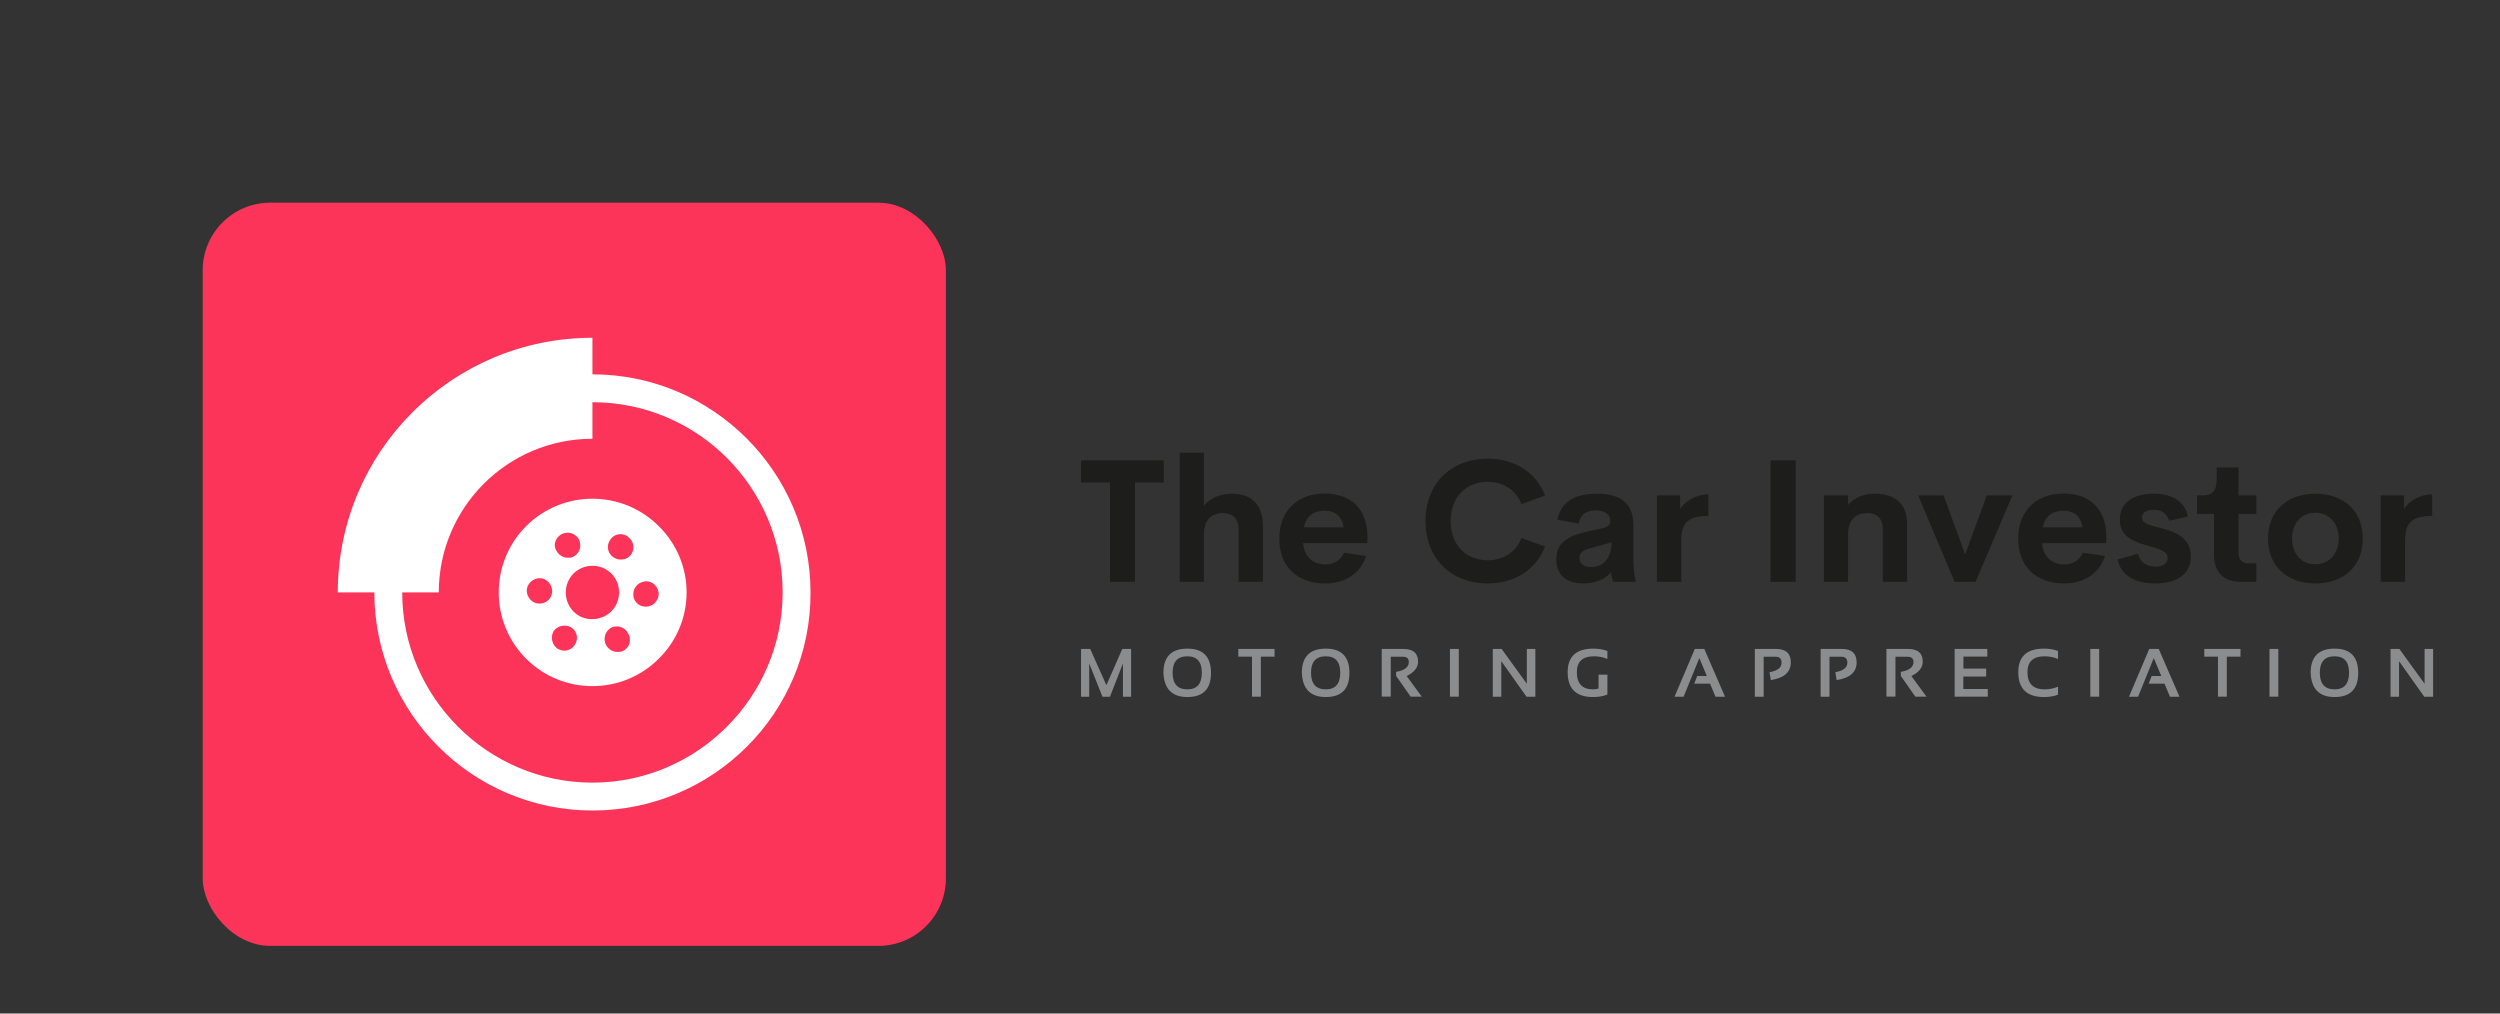
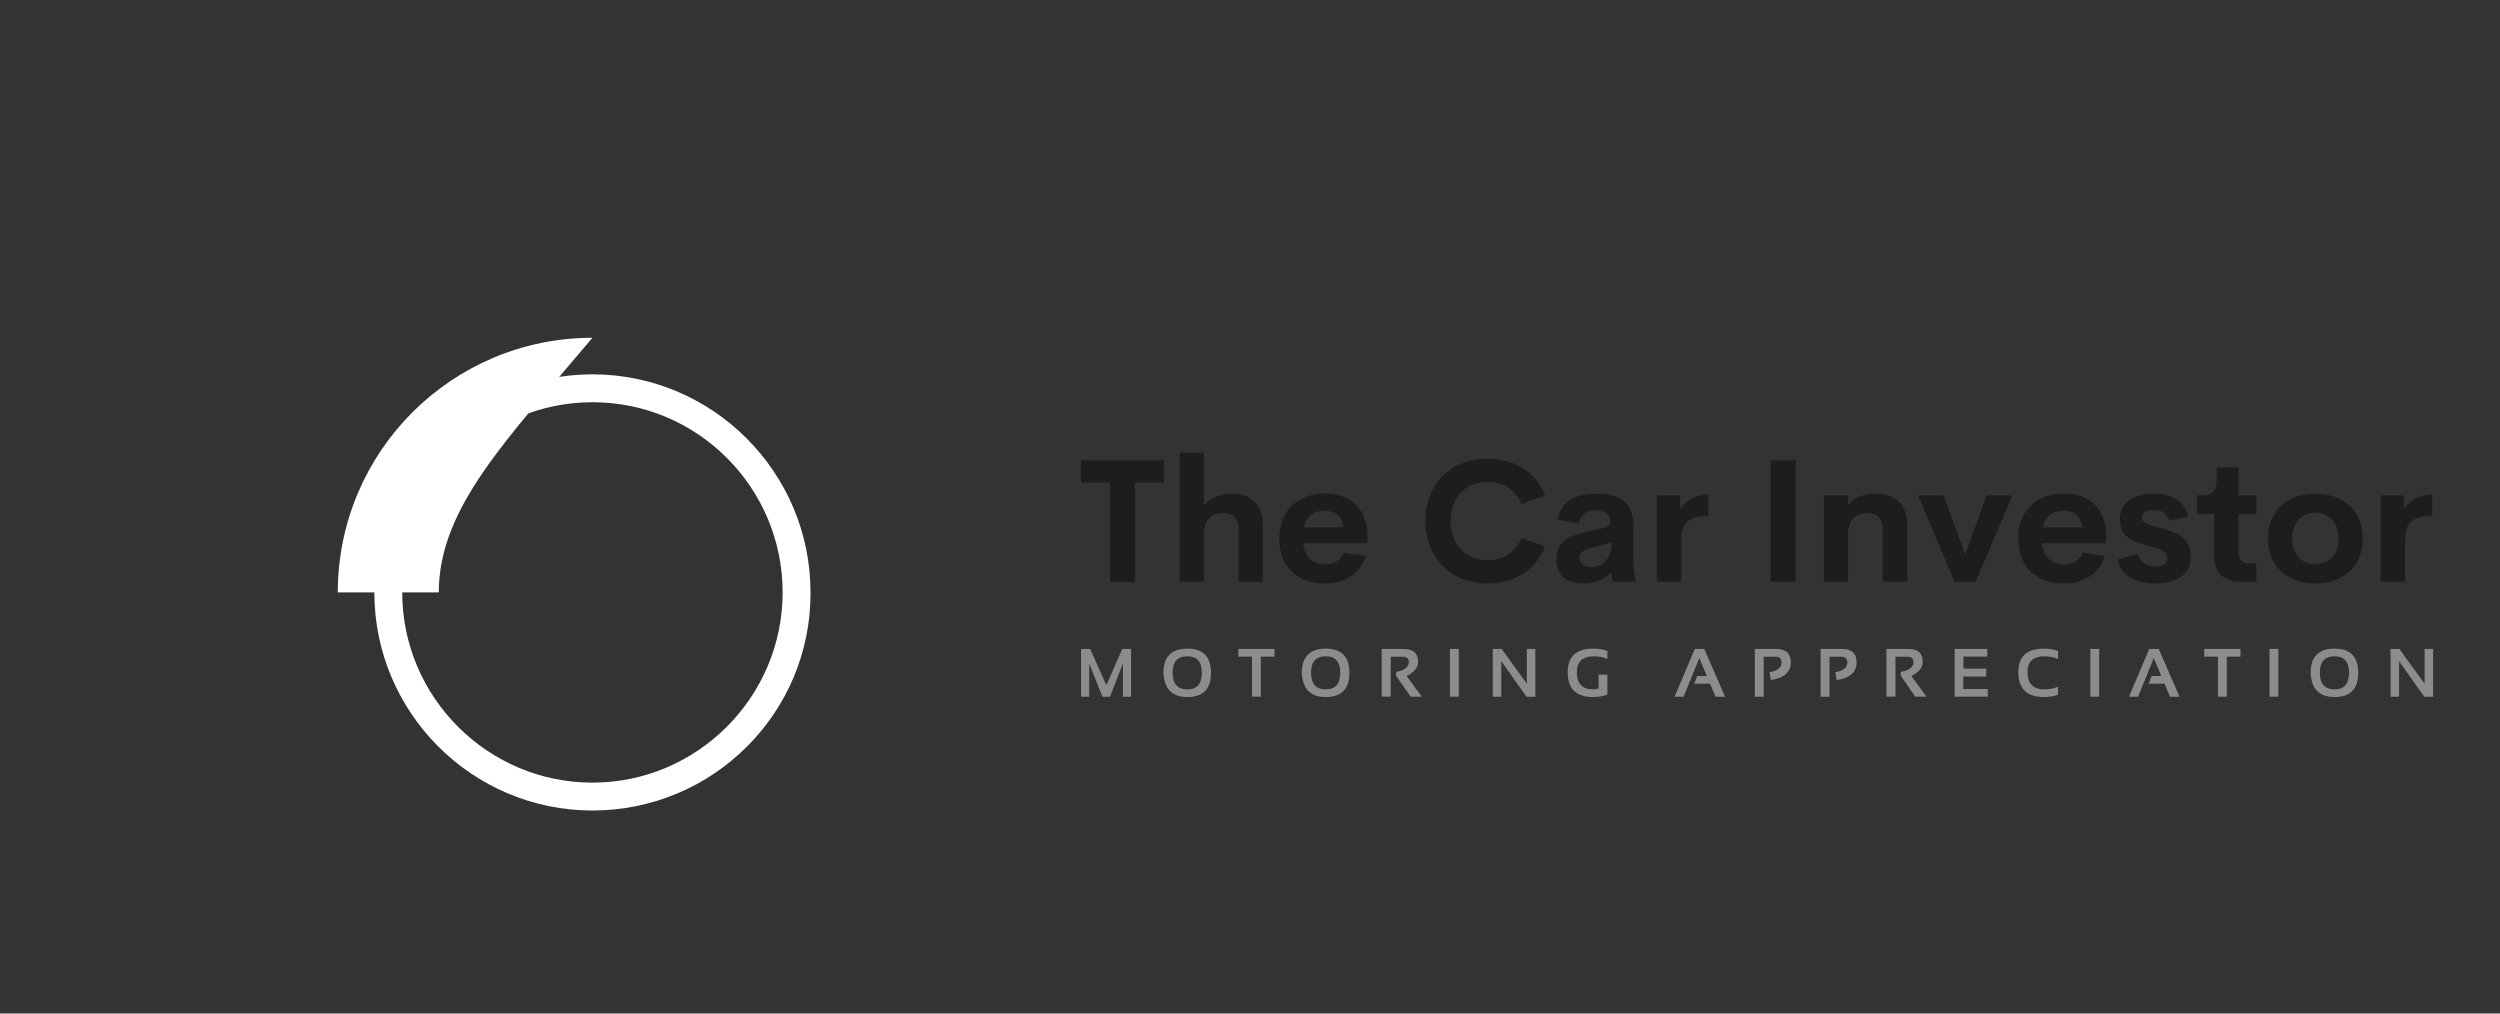
<svg xmlns="http://www.w3.org/2000/svg" version="1.1" width="3171.429" height="1285.714">
  <rect width="100%" height="100%" fill="#333333" stroke="none" />
  <g transform="scale(8.571) translate(10, 10)">
    <defs id="SvgjsDefs3935" />
    <g id="SvgjsG3936" featureKey="symbolContainer" transform="matrix(1,0,0,1,20,20)" fill="#fc3459">
-       <rect width="110" height="110" rx="10" ry="10" />
-     </g>
+       </g>
    <g id="SvgjsG3937" featureKey="symbolFeature-0" transform="matrix(0.917,0,0,0.917,29.45,29.541)" fill="#ffffff">
      <g>
        <path fill="#ffffff" d="M52.6,87.7c-19.4,0-35.2-15.8-35.2-35.2c0-19.4,15.8-35.2,35.2-35.2s35.2,15.8,35.2,35.2   C87.9,71.9,72.1,87.7,52.6,87.7z M52.6,21.8c-16.9,0-30.7,13.8-30.7,30.7s13.8,30.7,30.7,30.7s30.7-13.8,30.7-30.7   S69.6,21.8,52.6,21.8z" />
-         <path fill="#ffffff" d="M27.8,52.5H11.5c0-22.7,18.4-41.1,41.1-41.1v16.3C38.9,27.7,27.8,38.8,27.8,52.5z" />
-         <path fill="#ffffff" d="M63.3,41.8c-5.9-5.9-15.5-5.9-21.4,0c-5.9,5.9-5.9,15.5,0,21.4s15.5,5.9,21.4,0   C69.3,57.3,69.3,47.7,63.3,41.8z M47.6,43.1c1-0.5,2.2-0.2,2.8,0.8c0.5,1,0.2,2.2-0.8,2.8c-0.3,0.2-0.7,0.2-1,0.2   c-0.7,0-1.4-0.4-1.8-1.1C46.2,44.9,46.6,43.7,47.6,43.1z M46.1,52.3c0,1.1-0.9,2-2,2c0,0,0,0-0.1,0c-1.1,0-2-1-2-2.1   c0-1.1,1-2,2.1-2C45.2,50.2,46.1,51.2,46.1,52.3L46.1,52.3z M49.8,60.9c-0.4,0.6-1,1-1.7,1c-0.4,0-0.7-0.1-1.1-0.3   c-0.9-0.6-1.2-1.8-0.7-2.8c0.6-0.9,1.8-1.2,2.8-0.7C50.1,58.7,50.4,59.9,49.8,60.9z M48.3,52.5c0-2.4,1.9-4.3,4.3-4.3   c2.4,0,4.3,1.9,4.3,4.3c0,2.4-1.9,4.3-4.3,4.3C50.2,56.9,48.3,54.9,48.3,52.5z M57.6,61.9c-0.3,0.2-0.6,0.2-1,0.2   c-0.7,0-1.4-0.4-1.8-1.1c-0.5-1-0.2-2.2,0.8-2.8c1-0.5,2.2-0.1,2.7,0.8C59,60.1,58.6,61.4,57.6,61.9z M57.2,47.2   c-0.4,0-0.7-0.1-1.1-0.3c0,0,0,0,0,0c0,0,0,0,0,0c-1-0.6-1.3-1.8-0.7-2.8c0.6-1,1.8-1.3,2.8-0.7h0c0,0,0.1,0,0.1,0.1   c0.9,0.6,1.2,1.8,0.6,2.8C58.5,46.9,57.9,47.2,57.2,47.2z M61.2,54.8C61.2,54.8,61.2,54.8,61.2,54.8c-1.2,0-2.1-1-2-2.1   c0-1.1,1-2,2.1-2c1.1,0,2,1,2,2.1C63.2,54,62.3,54.8,61.2,54.8z" />
+         <path fill="#ffffff" d="M27.8,52.5H11.5c0-22.7,18.4-41.1,41.1-41.1C38.9,27.7,27.8,38.8,27.8,52.5z" />
      </g>
    </g>
    <g id="SvgjsG3938" featureKey="nameFeature-0" transform="matrix(0.637,0,0,0.637,149.502,50.63)" fill="#1d1d1b">
      <path d="M20.02 11.777 l0 5.156 l-6.699 0 l0 23.066 l-5.801 0 l0 -23.066 l-6.738 0 l0 -5.156 l19.238 0 z M35.86 19.531 c4.492 0 7.188 2.5 7.188 7.519 l0 12.949 l-5.644 0 l0 -12.031 c0 -2.949 -1.641 -3.926 -3.652 -3.926 c-2.09 0 -4.375 1.035 -4.414 4.883 l0 11.074 l-5.625 0 l0 -30 l5.625 0 l0 12.324 c1.426 -1.738 3.672 -2.793 6.523 -2.793 z M67.344 29.668 l-0.059 1.348 l-14.883 0 c0.234 3.34 2.461 4.941 5.137 4.941 c2.012 0 3.574 -0.938 4.336 -2.715 l5.156 0.762 c-1.328 4.062 -4.941 6.387 -9.453 6.387 c-6.484 0 -10.723 -3.828 -10.723 -10.43 s4.356 -10.469 10.547 -10.469 c5.684 0 9.922 3.144 9.941 10.176 z M57.442 23.477 c-2.559 0 -4.336 1.191 -4.883 3.867 l9.219 0 c-0.293 -2.559 -2.031 -3.867 -4.336 -3.867 z M95.254 40.391 c-8.301 0 -14.434 -5.644 -14.434 -14.512 s6.133 -14.492 14.434 -14.492 c6.289 0 11.328 3.223 13.34 8.574 l-5.469 1.992 c-1.25 -3.281 -4.238 -5.176 -7.871 -5.176 c-4.863 0 -8.594 3.398 -8.594 9.102 s3.731 9.121 8.594 9.121 c3.633 0 6.621 -1.914 7.871 -5.195 l5.469 1.992 c-2.012 5.352 -7.051 8.594 -13.34 8.594 z M129.121 34.551 c0 2.461 0.234 4.023 0.488 4.902 l0 0.547 l-5.254 0 l-0.449 -2.188 c-1.504 1.816 -4.102 2.578 -6.445 2.578 c-3.164 0 -6.25 -1.406 -6.25 -5.586 c0 -4.16 3.106 -5.566 7.305 -6.484 l3.301 -0.742 c1.426 -0.332 1.934 -0.82 1.934 -1.641 c0 -1.973 -1.797 -2.519 -3.379 -2.519 c-2.031 0 -3.574 0.801 -3.926 3.066 l-4.981 -0.898 c0.84 -4.16 3.887 -6.055 9.219 -6.055 c4.023 0 8.438 1.191 8.438 7.246 l0 7.773 z M119.219 36.582 c2.676 0 4.824 -1.777 4.824 -5.762 l-4.766 1.348 c-1.562 0.371 -2.695 0.918 -2.695 2.266 c0 1.445 1.191 2.148 2.637 2.148 z M139.98 23.105 c1.016 -1.777 3.652 -3.418 6.562 -3.418 l0 5.019 c-4.258 0 -6.289 1.25 -6.289 5.508 l0 9.785 l-5.664 0 l0 -20.078 l5.391 0 l0 3.184 z M160.977 40 l0 -28.223 l5.859 0 l0 28.223 l-5.859 0 z M185.235 19.531 c4.824 0 7.481 2.5 7.481 6.953 l0 13.516 l-5.644 0 l0 -12.305 c0 -2.676 -1.66 -3.652 -3.594 -3.652 c-2.324 0 -4.434 1.172 -4.473 4.883 l0 11.074 l-5.625 0 l0 -20.078 l5.625 0 l0 2.227 c1.406 -1.66 3.574 -2.617 6.231 -2.617 z M211.231 19.922 l5.957 0 l-8.555 20.078 l-4.883 0 l-8.457 -20.078 l5.918 0 l5 13.73 z M239.024 29.668 l-0.059 1.348 l-14.883 0 c0.234 3.34 2.461 4.941 5.137 4.941 c2.012 0 3.574 -0.938 4.336 -2.715 l5.156 0.762 c-1.328 4.062 -4.941 6.387 -9.453 6.387 c-6.484 0 -10.723 -3.828 -10.723 -10.43 s4.356 -10.469 10.547 -10.469 c5.684 0 9.922 3.144 9.941 10.176 z M229.122 23.477 c-2.559 0 -4.336 1.191 -4.883 3.867 l9.219 0 c-0.293 -2.559 -2.031 -3.867 -4.336 -3.867 z M250.371 40.391 c-4.512 0 -8.008 -1.777 -8.73 -5.586 l4.707 -1.328 c0.605 2.148 2.129 2.988 4.023 2.988 c1.387 0 2.891 -0.43 2.852 -2.012 c-0.02 -2.09 -3.184 -2.266 -6.367 -3.398 c-2.402 -0.84 -4.707 -2.129 -4.707 -5.508 c0 -4.121 3.418 -6.016 7.871 -6.016 c3.906 0 7.168 1.484 7.949 5.312 l-4.356 0.977 c-0.605 -1.875 -1.934 -2.539 -3.574 -2.539 c-1.484 0 -2.754 0.527 -2.754 1.777 c0 1.582 2.324 1.895 4.844 2.578 c3.106 0.84 6.504 2.188 6.504 6.484 c0 4.609 -3.926 6.269 -8.262 6.269 z M270.157 40 c-3.906 0 -6.133 -2.266 -6.133 -6.269 l0 -9.492 l-3.945 0 l0 -4.316 l1.27 0 c2.129 0 3.301 -0.82 3.301 -3.828 l0 -2.656 l5.078 0 l0 6.484 l4.141 0 l0 4.316 l-4.141 0 l0 8.887 c0 1.797 0.879 2.598 2.324 2.598 l1.816 0 l0 4.277 l-3.711 0 z M287.579 40.391 c-6.387 0 -10.996 -3.887 -10.996 -10.449 c0 -6.523 4.57 -10.41 10.996 -10.41 c6.465 0 11.016 3.887 11.016 10.41 c0 6.562 -4.57 10.449 -11.016 10.449 z M287.519 35.918 c3.262 0 5.488 -2.383 5.488 -5.977 s-2.227 -5.977 -5.488 -5.977 c-3.144 0 -5.352 2.383 -5.352 5.977 s2.207 5.977 5.352 5.977 z M308.164 23.105 c1.016 -1.777 3.652 -3.418 6.562 -3.418 l0 5.019 c-4.258 0 -6.289 1.25 -6.289 5.508 l0 9.785 l-5.664 0 l0 -20.078 l5.391 0 l0 3.184 z" />
    </g>
    <g id="SvgjsG3939" featureKey="sloganFeature-0" transform="matrix(0.506,0,0,0.506,149.259,82.997)" fill="#8b8c8d">
      <path d="M1.465 20 l0 -13.965 l2.686 0 l4.736 10.596 l4.639 -10.596 l2.588 0 l0 13.965 l-2.393 0 l0 -9.727 l-3.789 9.727 l-2.207 0 l-3.867 -9.727 l0 9.727 l-2.393 0 z M32.578 17.852 c2.812 0 4.219 -1.624 4.219 -4.873 c0 -3.197 -1.406 -4.795 -4.219 -4.795 c-2.884 0 -4.326 1.598 -4.326 4.795 c0 3.249 1.442 4.873 4.326 4.873 z M25.566 13.037 c0 -4.733 2.337 -7.1 7.012 -7.1 c4.603 0 6.904 2.366 6.904 7.1 c0 4.707 -2.301 7.061 -6.904 7.061 c-4.466 0 -6.803 -2.353 -7.012 -7.061 z M58.067 6.035 l0 2.246 l-4.004 0 l0 11.719 l-2.588 0 l0 -11.719 l-4.004 0 l0 -2.246 l10.596 0 z M73.066 17.852 c2.812 0 4.219 -1.624 4.219 -4.873 c0 -3.197 -1.406 -4.795 -4.219 -4.795 c-2.884 0 -4.326 1.598 -4.326 4.795 c0 3.249 1.442 4.873 4.326 4.873 z M66.055 13.037 c0 -4.733 2.337 -7.1 7.012 -7.1 c4.603 0 6.904 2.366 6.904 7.1 c0 4.707 -2.301 7.061 -6.904 7.061 c-4.466 0 -6.803 -2.353 -7.012 -7.061 z M89.424 19.98 l0 -13.945 l6.348 0 c2.852 0 4.277 1.247 4.277 3.74 c0 1.686 -1.11 3.083 -3.33 4.189 l4.424 6.035 l-3.262 0 l-4.248 -6.084 l0 -1.182 c2.474 -0.423 3.711 -1.383 3.711 -2.881 c0 -1.029 -0.579 -1.543 -1.738 -1.543 l-3.545 0 l0 11.67 l-2.637 0 z M111.963 6.035 l0 13.965 l-2.588 0 l0 -13.965 l2.588 0 z M121.904 20 l0 -13.965 l2.588 0 l7.373 10.176 l0 -10.176 l2.49 0 l0 13.965 l-2.588 0 l-7.373 -10.391 l0 10.391 l-2.49 0 z M155.43 19.355 c-1.126 0.495 -2.536 0.742 -4.229 0.742 c-4.928 0 -7.393 -2.425 -7.393 -7.275 c0 -4.59 2.506 -6.885 7.519 -6.885 c1.53 0 2.897 0.228 4.102 0.684 l0 2.344 c-1.204 -0.521 -2.506 -0.781 -3.906 -0.781 c-3.353 0 -5.029 1.546 -5.029 4.639 c0 3.353 1.582 5.029 4.746 5.029 c0.469 0 1.003 -0.078 1.602 -0.234 l0 -4.062 l2.588 0 l0 5.801 z M177.725 20 l-2.656 0 l5.928 -13.965 l2.783 0 l6.055 13.965 l-2.783 0 l-1.592 -3.809 l-4.639 0 l0.889 -2.246 l2.812 0 l-2.197 -5.244 z M198.555 20 l0 -13.965 l6.25 0 c2.852 0 4.277 1.312 4.277 3.936 c0 2.845 -1.95 4.567 -5.85 5.166 l-0.371 -2.305 c2.344 -0.423 3.516 -1.351 3.516 -2.783 c0 -1.159 -0.579 -1.738 -1.738 -1.738 l-3.496 0 l0 11.689 l-2.588 0 z M217.803 20 l0 -13.965 l6.25 0 c2.852 0 4.277 1.312 4.277 3.936 c0 2.845 -1.95 4.567 -5.85 5.166 l-0.371 -2.305 c2.344 -0.423 3.516 -1.351 3.516 -2.783 c0 -1.159 -0.579 -1.738 -1.738 -1.738 l-3.496 0 l0 11.689 l-2.588 0 z M237.051 19.98 l0 -13.945 l6.348 0 c2.852 0 4.277 1.247 4.277 3.74 c0 1.686 -1.11 3.083 -3.33 4.189 l4.424 6.035 l-3.262 0 l-4.248 -6.084 l0 -1.182 c2.474 -0.423 3.711 -1.383 3.711 -2.881 c0 -1.029 -0.579 -1.543 -1.738 -1.543 l-3.545 0 l0 11.67 l-2.637 0 z M266.562 6.035 l0 2.227 l-6.992 0 l0 3.516 l6.66 0 l0 2.314 l-6.689 0 l0 3.662 l7.158 0 l0 2.246 l-9.697 0 l0 -13.965 l9.56 0 z M287.237 19.414 c-1.204 0.456 -2.572 0.684 -4.102 0.684 c-5.013 0 -7.519 -2.425 -7.519 -7.275 c0 -4.59 2.506 -6.885 7.519 -6.885 c1.53 0 2.897 0.228 4.102 0.684 l0 2.344 c-1.204 -0.521 -2.506 -0.781 -3.906 -0.781 c-3.353 0 -5.029 1.546 -5.029 4.639 c0 3.353 1.677 5.029 5.029 5.029 c1.4 0 2.702 -0.26 3.906 -0.781 l0 2.344 z M299.277 6.035 l0 13.965 l-2.588 0 l0 -13.965 l2.588 0 z M310.654 20 l-2.656 0 l5.928 -13.965 l2.783 0 l6.055 13.965 l-2.783 0 l-1.592 -3.809 l-4.639 0 l0.889 -2.246 l2.812 0 l-2.197 -5.244 z M340.616 6.035 l0 2.246 l-4.004 0 l0 11.719 l-2.588 0 l0 -11.719 l-4.004 0 l0 -2.246 l10.596 0 z M351.68 6.035 l0 13.965 l-2.588 0 l0 -13.965 l2.588 0 z M368.145 17.852 c2.812 0 4.219 -1.624 4.219 -4.873 c0 -3.197 -1.406 -4.795 -4.219 -4.795 c-2.884 0 -4.326 1.598 -4.326 4.795 c0 3.249 1.442 4.873 4.326 4.873 z M361.133 13.037 c0 -4.733 2.337 -7.1 7.012 -7.1 c4.603 0 6.904 2.366 6.904 7.1 c0 4.707 -2.301 7.061 -6.904 7.061 c-4.466 0 -6.803 -2.353 -7.012 -7.061 z M384.502 20 l0 -13.965 l2.588 0 l7.373 10.176 l0 -10.176 l2.49 0 l0 13.965 l-2.588 0 l-7.373 -10.391 l0 10.391 l-2.49 0 z" />
    </g>
  </g>
</svg>